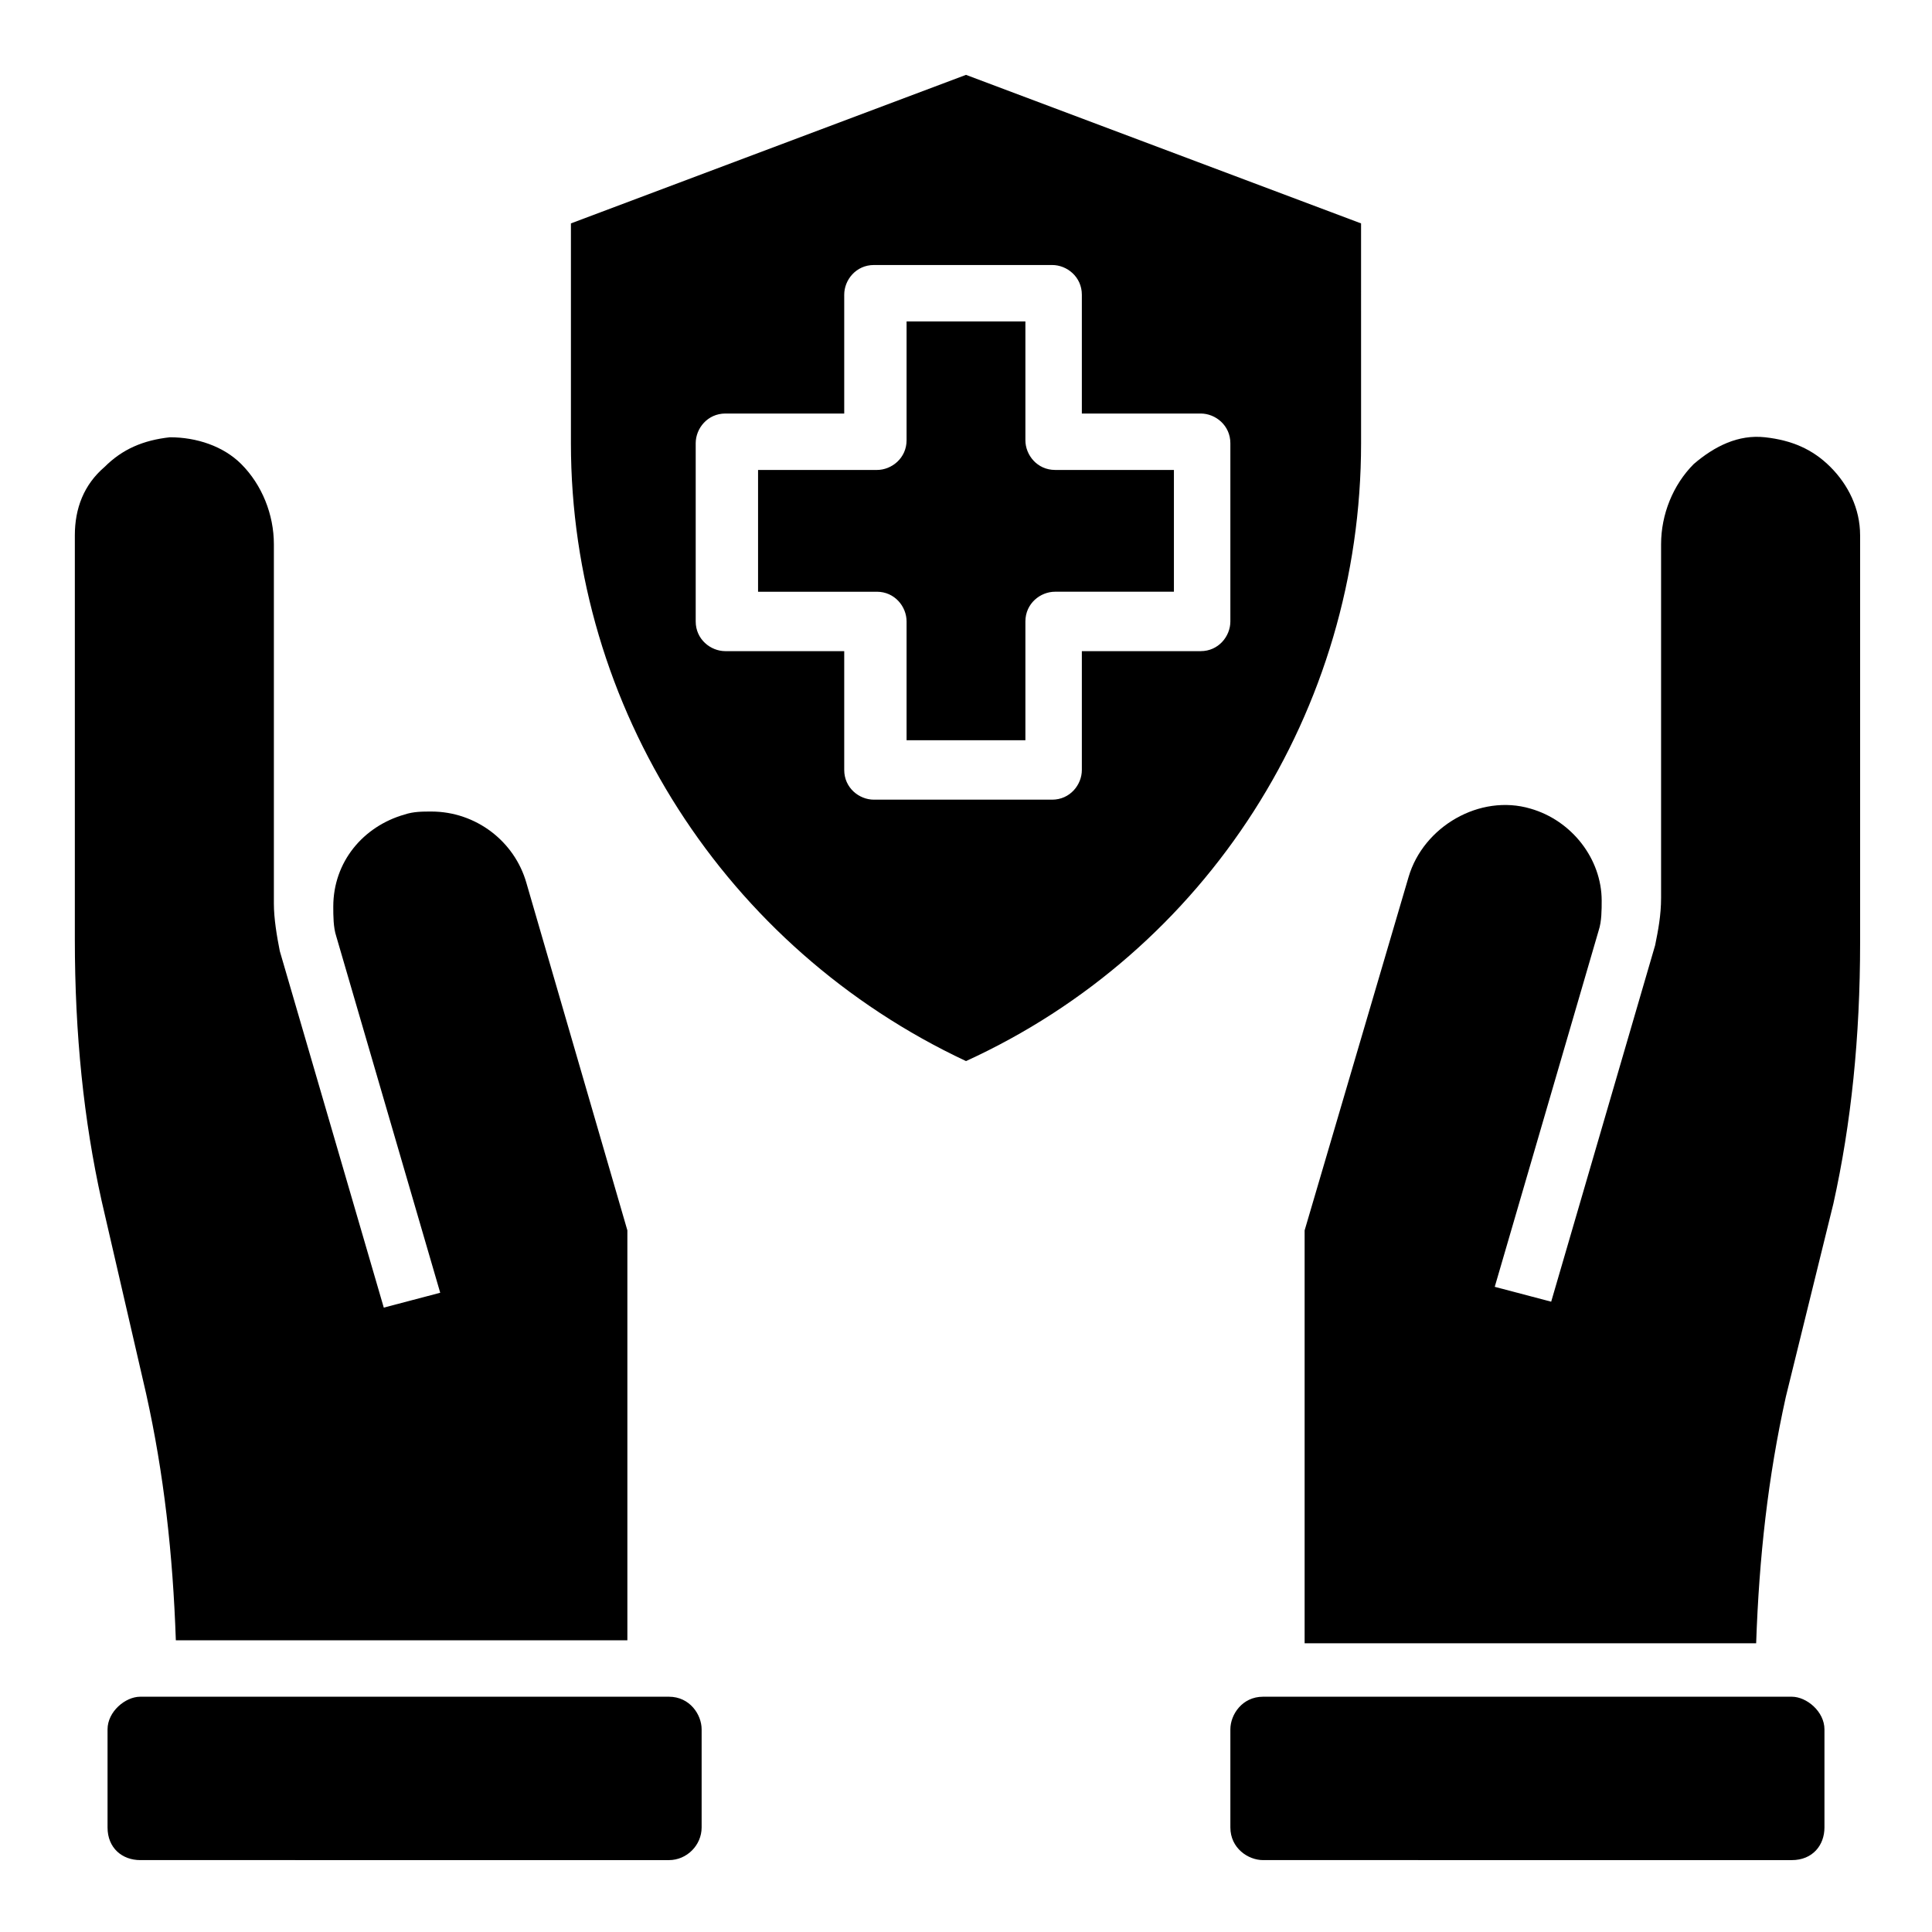
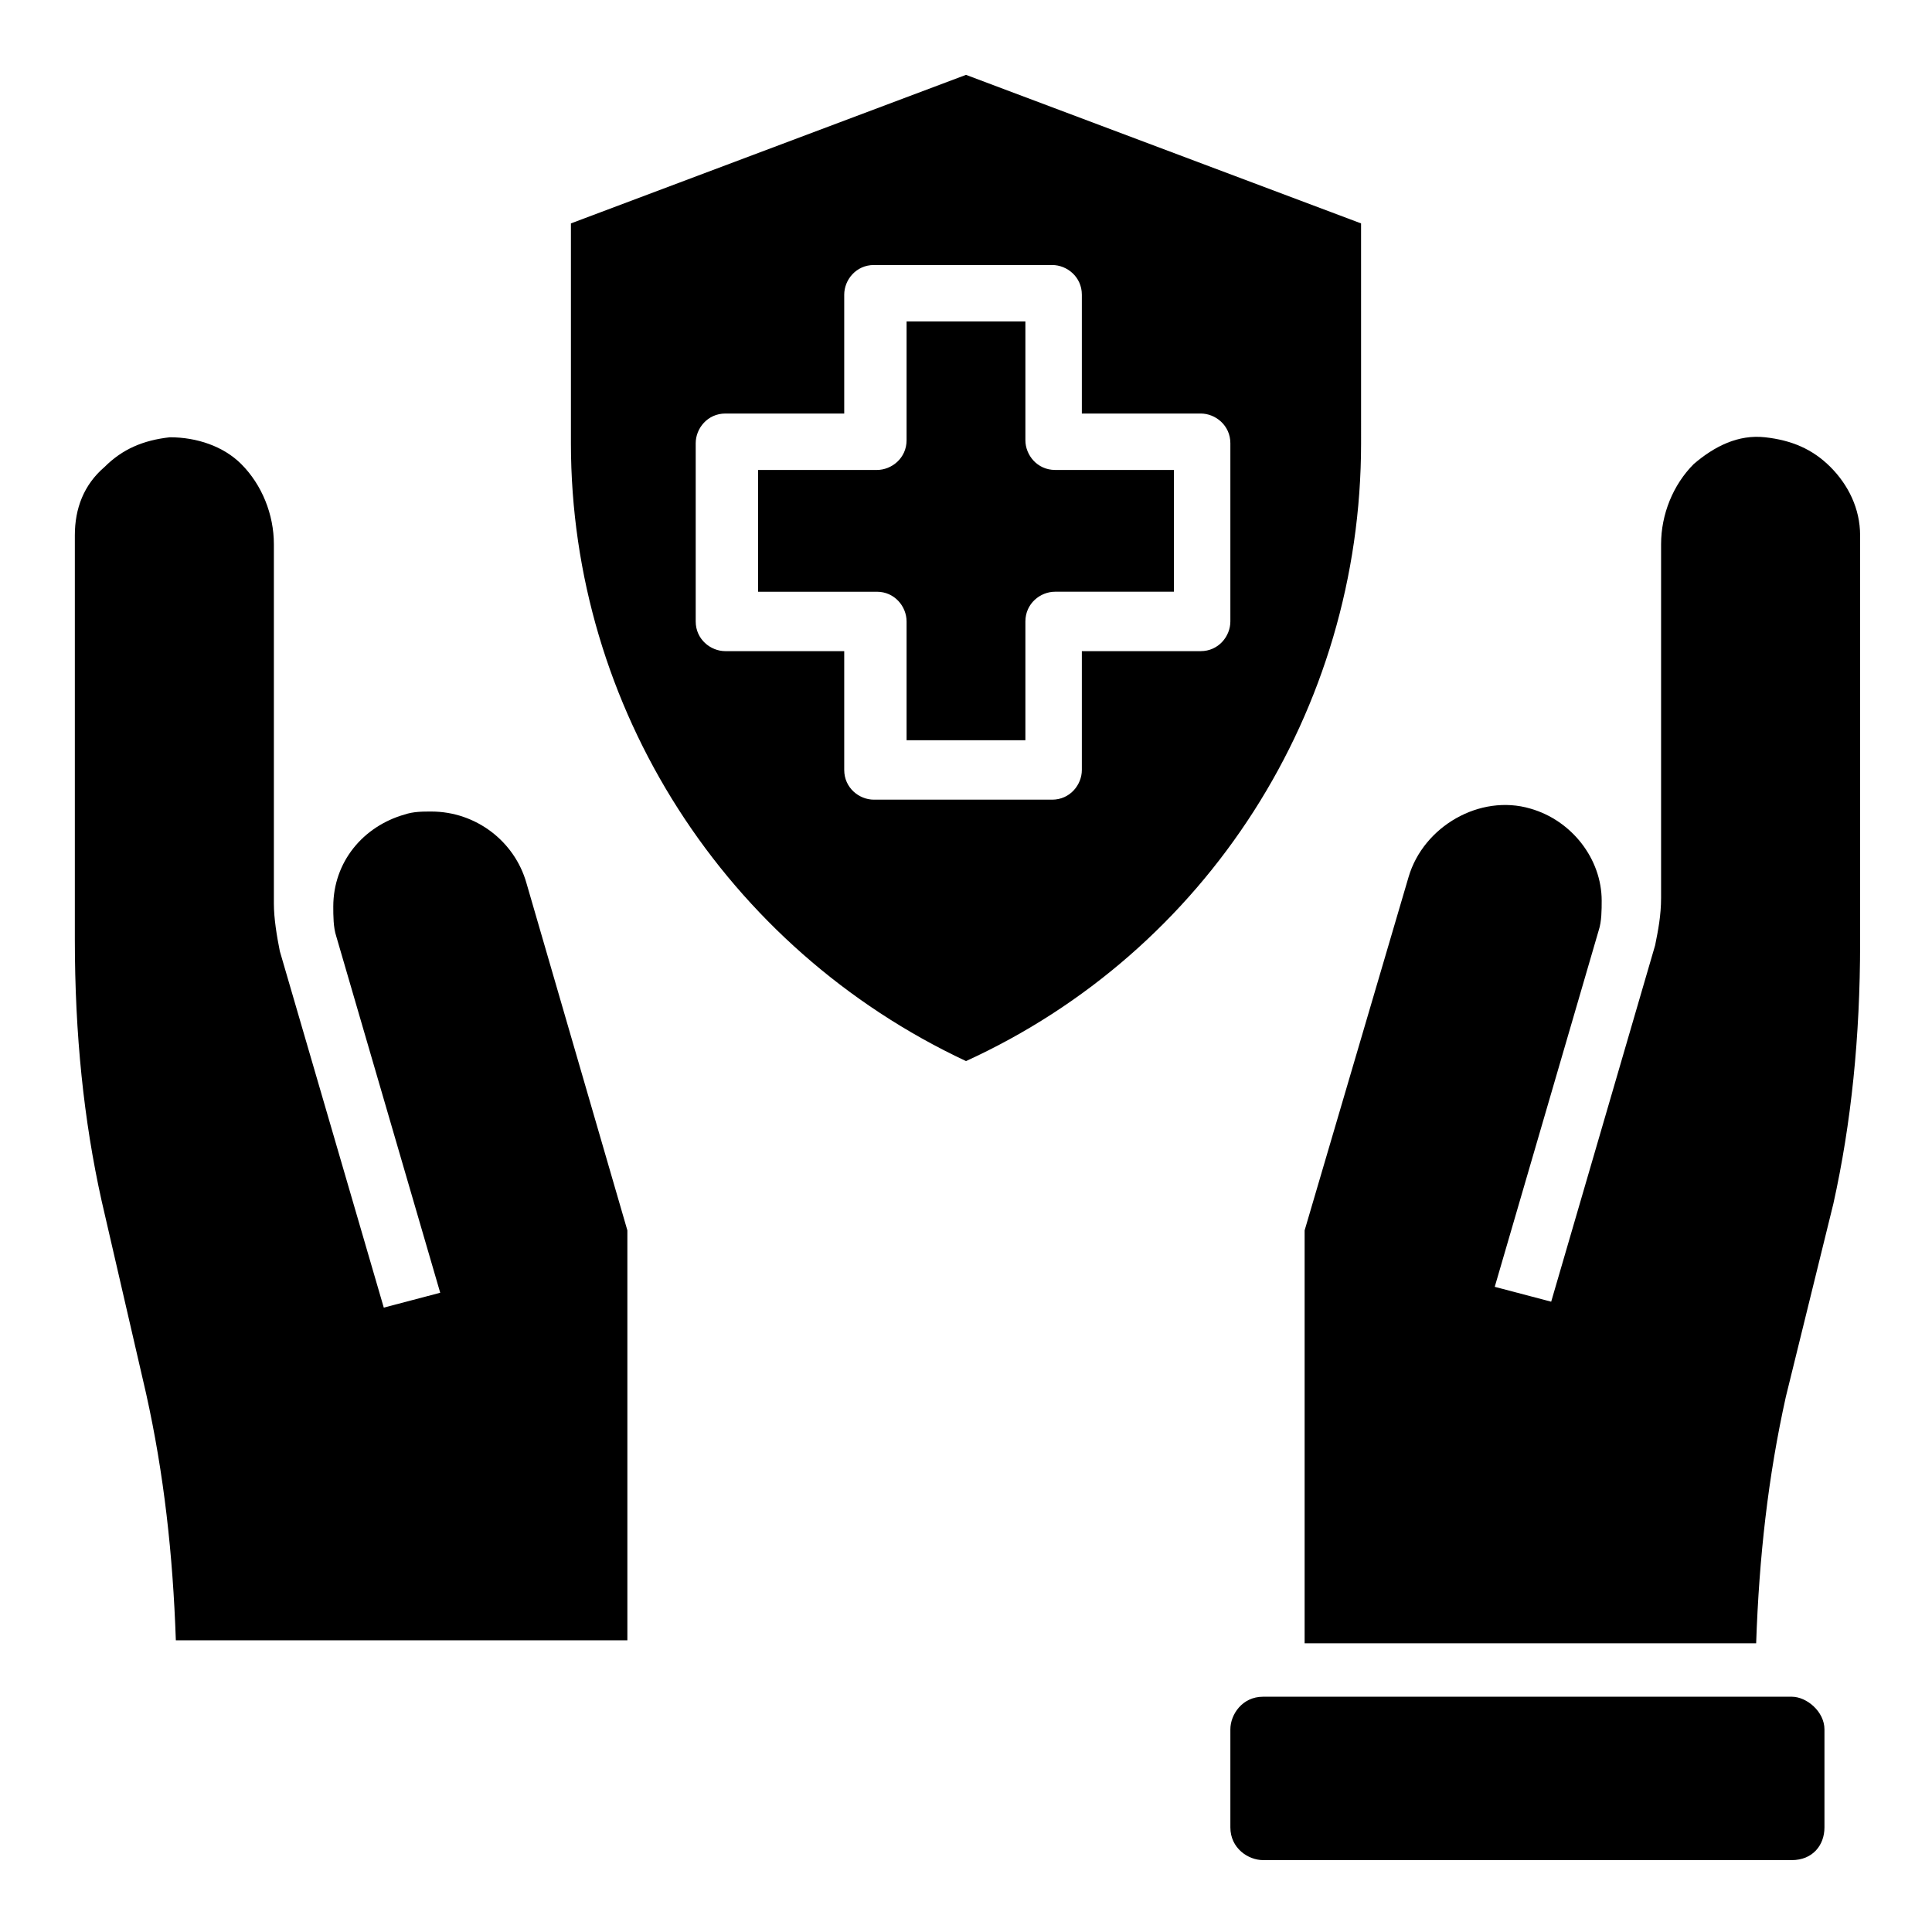
<svg xmlns="http://www.w3.org/2000/svg" fill="#000000" width="800px" height="800px" version="1.1" viewBox="144 144 512 512">
  <g>
-     <path d="m329.94 602.31v25.98c0 4.723-3.938 8.66-8.66 8.66l-140.12-0.004c-4.723 0-8.66-3.148-8.66-8.66v-25.977c0-4.723 4.723-8.66 8.66-8.66h140.12c5.512 0 8.66 4.727 8.66 8.66z" />
    <path d="m310.26 470.06v108.63l-119.66 0.004c-0.789-22.828-3.148-44.082-7.871-65.336l-11.809-51.168c-4.723-21.254-7.086-44.082-7.086-69.273v-107.06c0-7.086 2.363-13.383 7.871-18.105 4.723-4.723 10.234-7.086 17.32-7.871 7.086 0 14.168 2.363 18.895 7.086 5.512 5.512 8.66 13.383 8.66 21.254v95.25c0 3.938 0.789 8.66 1.574 12.594l27.551 94.465 14.957-3.938-27.551-94.465c-0.789-2.363-0.789-5.512-0.789-7.871 0-11.809 7.871-21.254 18.895-24.402 2.363-0.789 4.723-0.789 7.086-0.789 11.809 0 22.043 7.871 25.191 18.895z" />
    <path d="m627.5 602.31v25.98c0 4.723-3.148 8.66-8.66 8.66l-140.12-0.004c-3.938 0-8.66-3.148-8.66-8.66v-25.977c0-3.938 3.148-8.66 8.66-8.66h140.12c3.938 0 8.66 3.938 8.66 8.66z" />
    <path d="m636.95 285.86v107.85c0 25.191-2.363 48.02-7.086 69.273l-12.594 51.168c-4.723 21.254-7.086 42.508-7.871 65.336h-119.66v-109.42l27.555-93.676c3.938-13.383 18.895-22.043 32.273-18.105 11.02 3.148 18.895 13.383 18.895 24.402 0 2.363 0 5.512-0.789 7.871l-27.551 94.465 14.957 3.938 27.551-94.465c0.789-3.938 1.574-7.871 1.574-12.594v-93.68c0-7.871 3.148-15.742 8.66-21.254 5.512-4.723 11.809-7.871 18.895-7.086 7.086 0.789 12.594 3.148 17.32 7.871 4.719 4.727 7.867 11.023 7.867 18.109z" />
    <path d="m400 163.84-104.7 39.363v58.254c0 70.062 40.934 133.82 104.7 163.74 63.762-29.125 104.7-92.891 104.7-163.74l-0.004-58.254zm70.059 144.85c0 3.938-3.148 7.871-7.871 7.871h-31.488v31.488c0 3.938-3.148 7.871-7.871 7.871h-47.23c-3.938 0-7.871-3.148-7.871-7.871v-31.488h-31.488c-3.938 0-7.871-3.148-7.871-7.871v-47.23c0-3.938 3.148-7.871 7.871-7.871h31.488v-31.488c0-3.938 3.148-7.871 7.871-7.871h47.23c3.938 0 7.871 3.148 7.871 7.871v31.488h31.488c3.938 0 7.871 3.148 7.871 7.871z" />
    <path d="m455.1 268.54v32.273h-31.488c-3.938 0-7.871 3.148-7.871 7.871v31.488l-31.488 0.004v-31.488c0-3.938-3.148-7.871-7.871-7.871h-31.488v-32.273h31.488c3.938 0 7.871-3.148 7.871-7.871v-31.488l31.488-0.004v31.488c0 3.938 3.148 7.871 7.871 7.871z" />
  </g>
</svg>